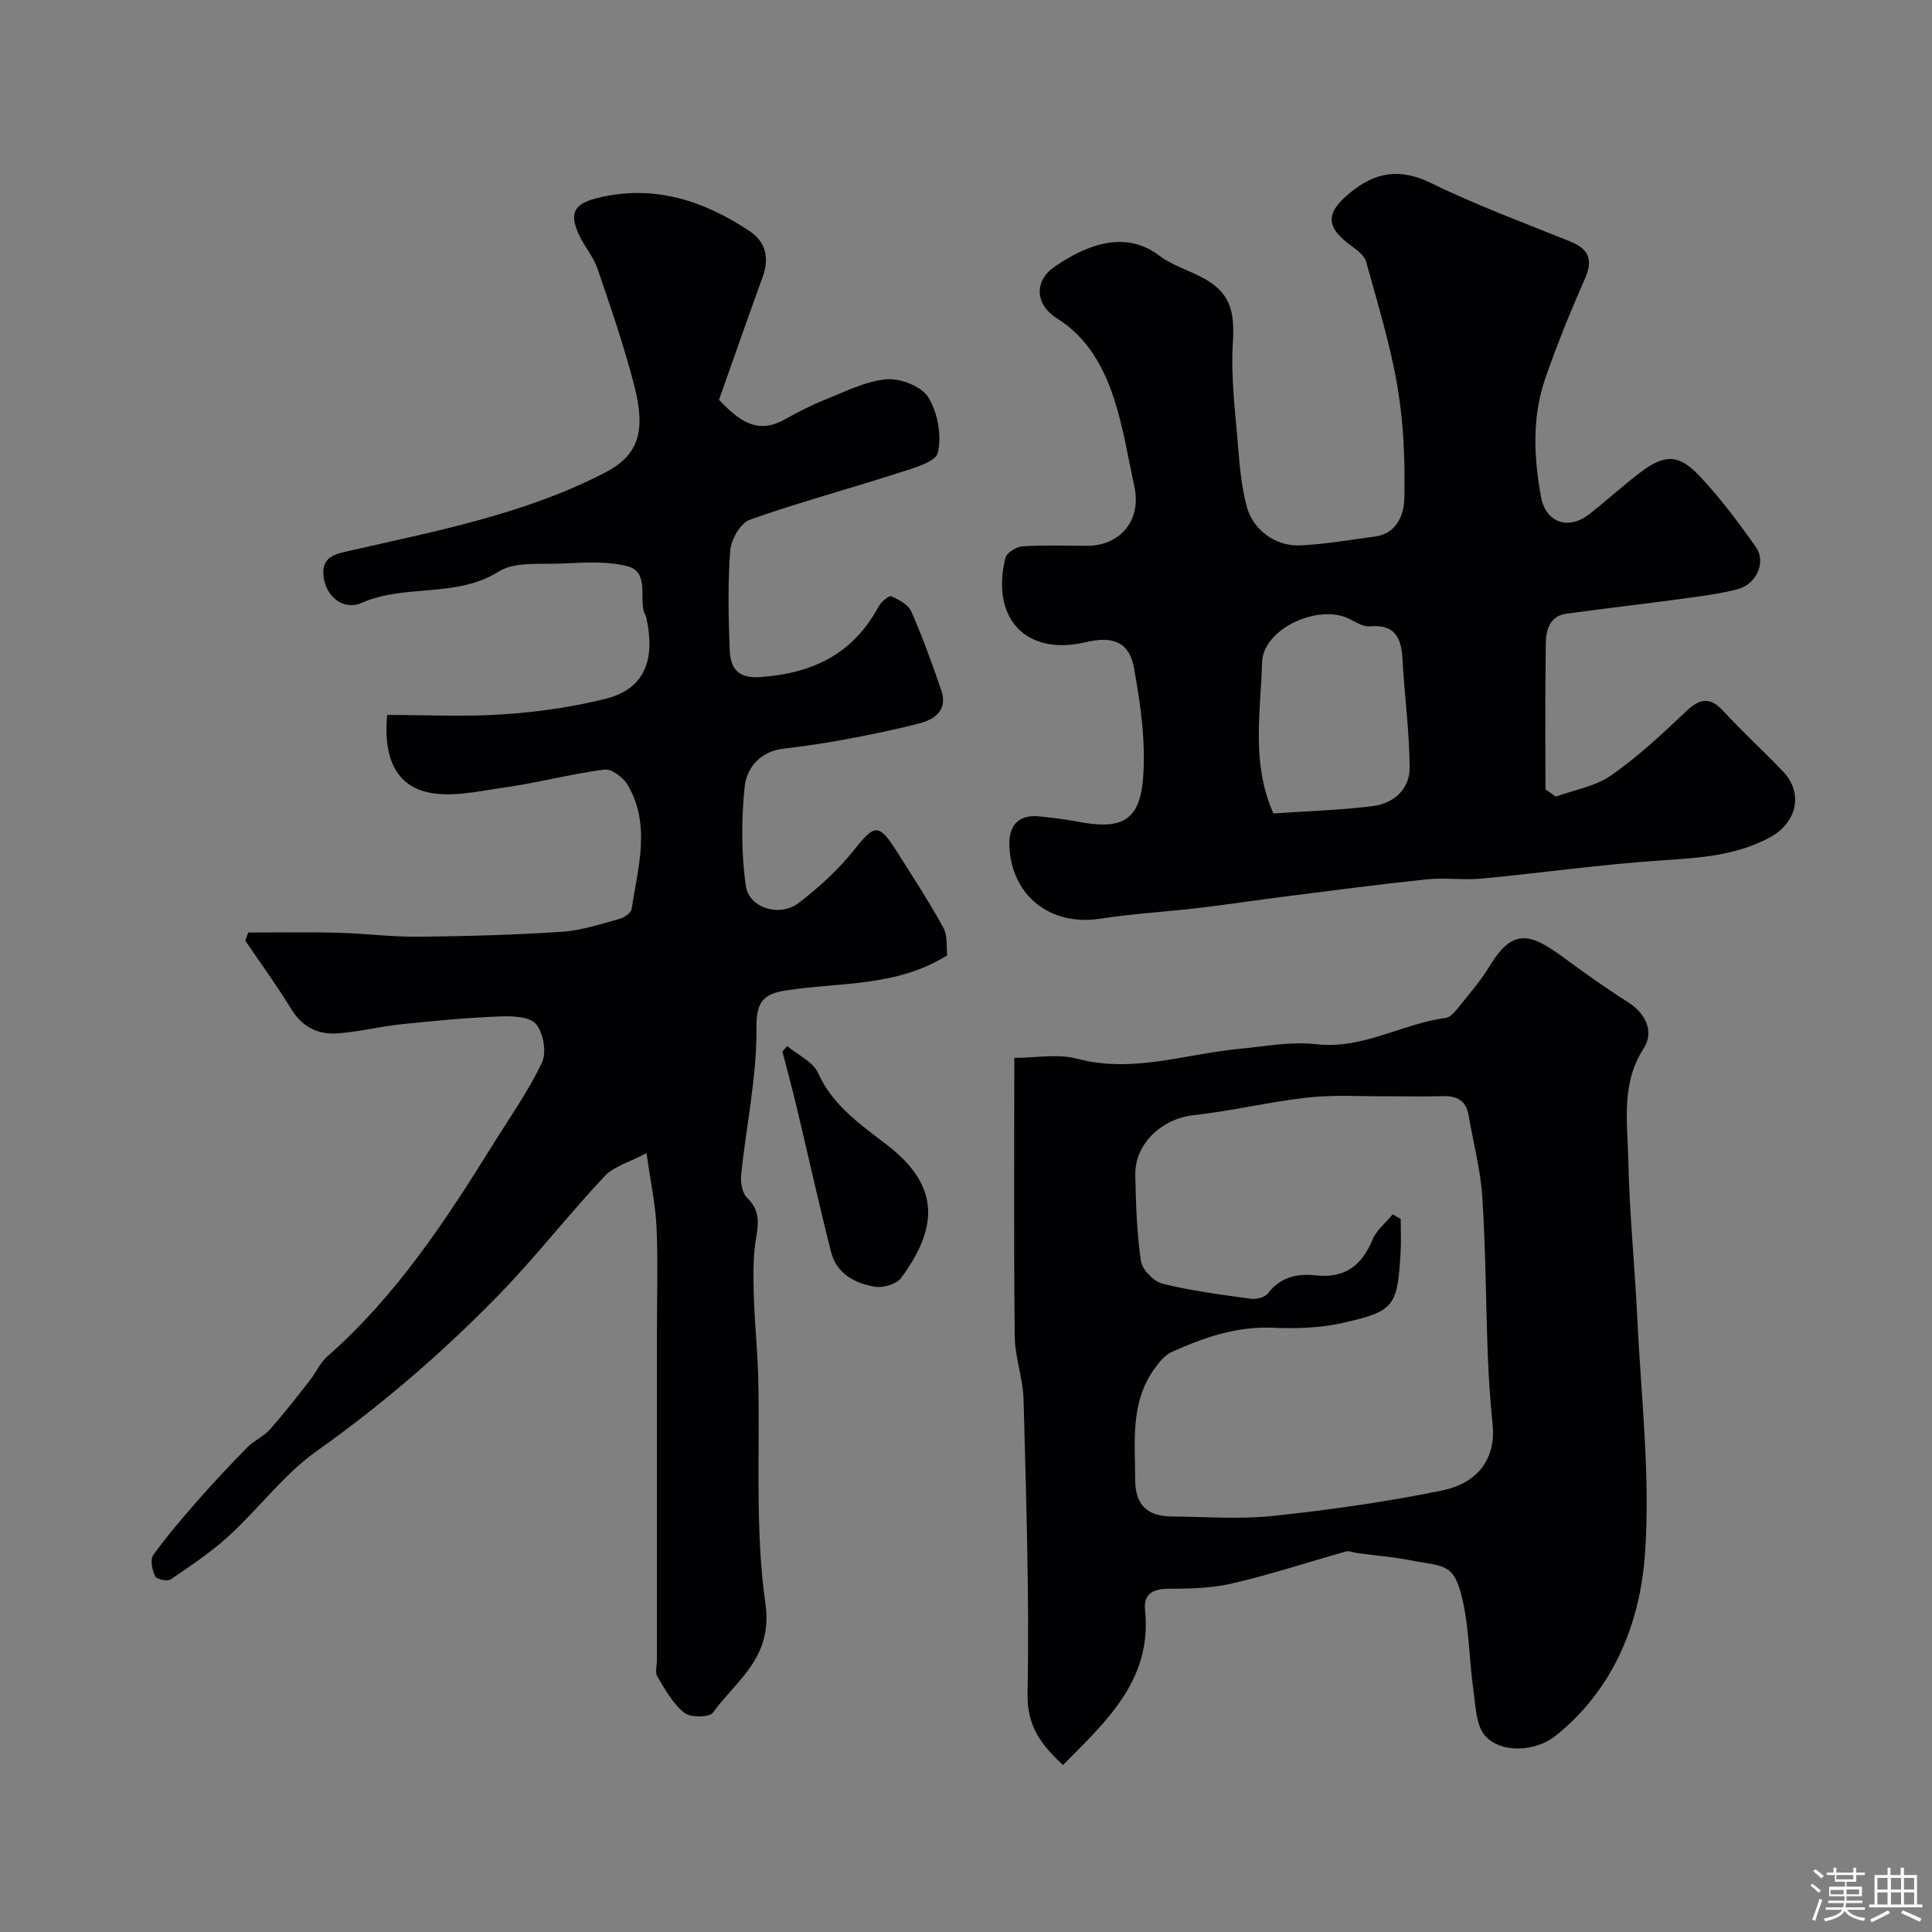
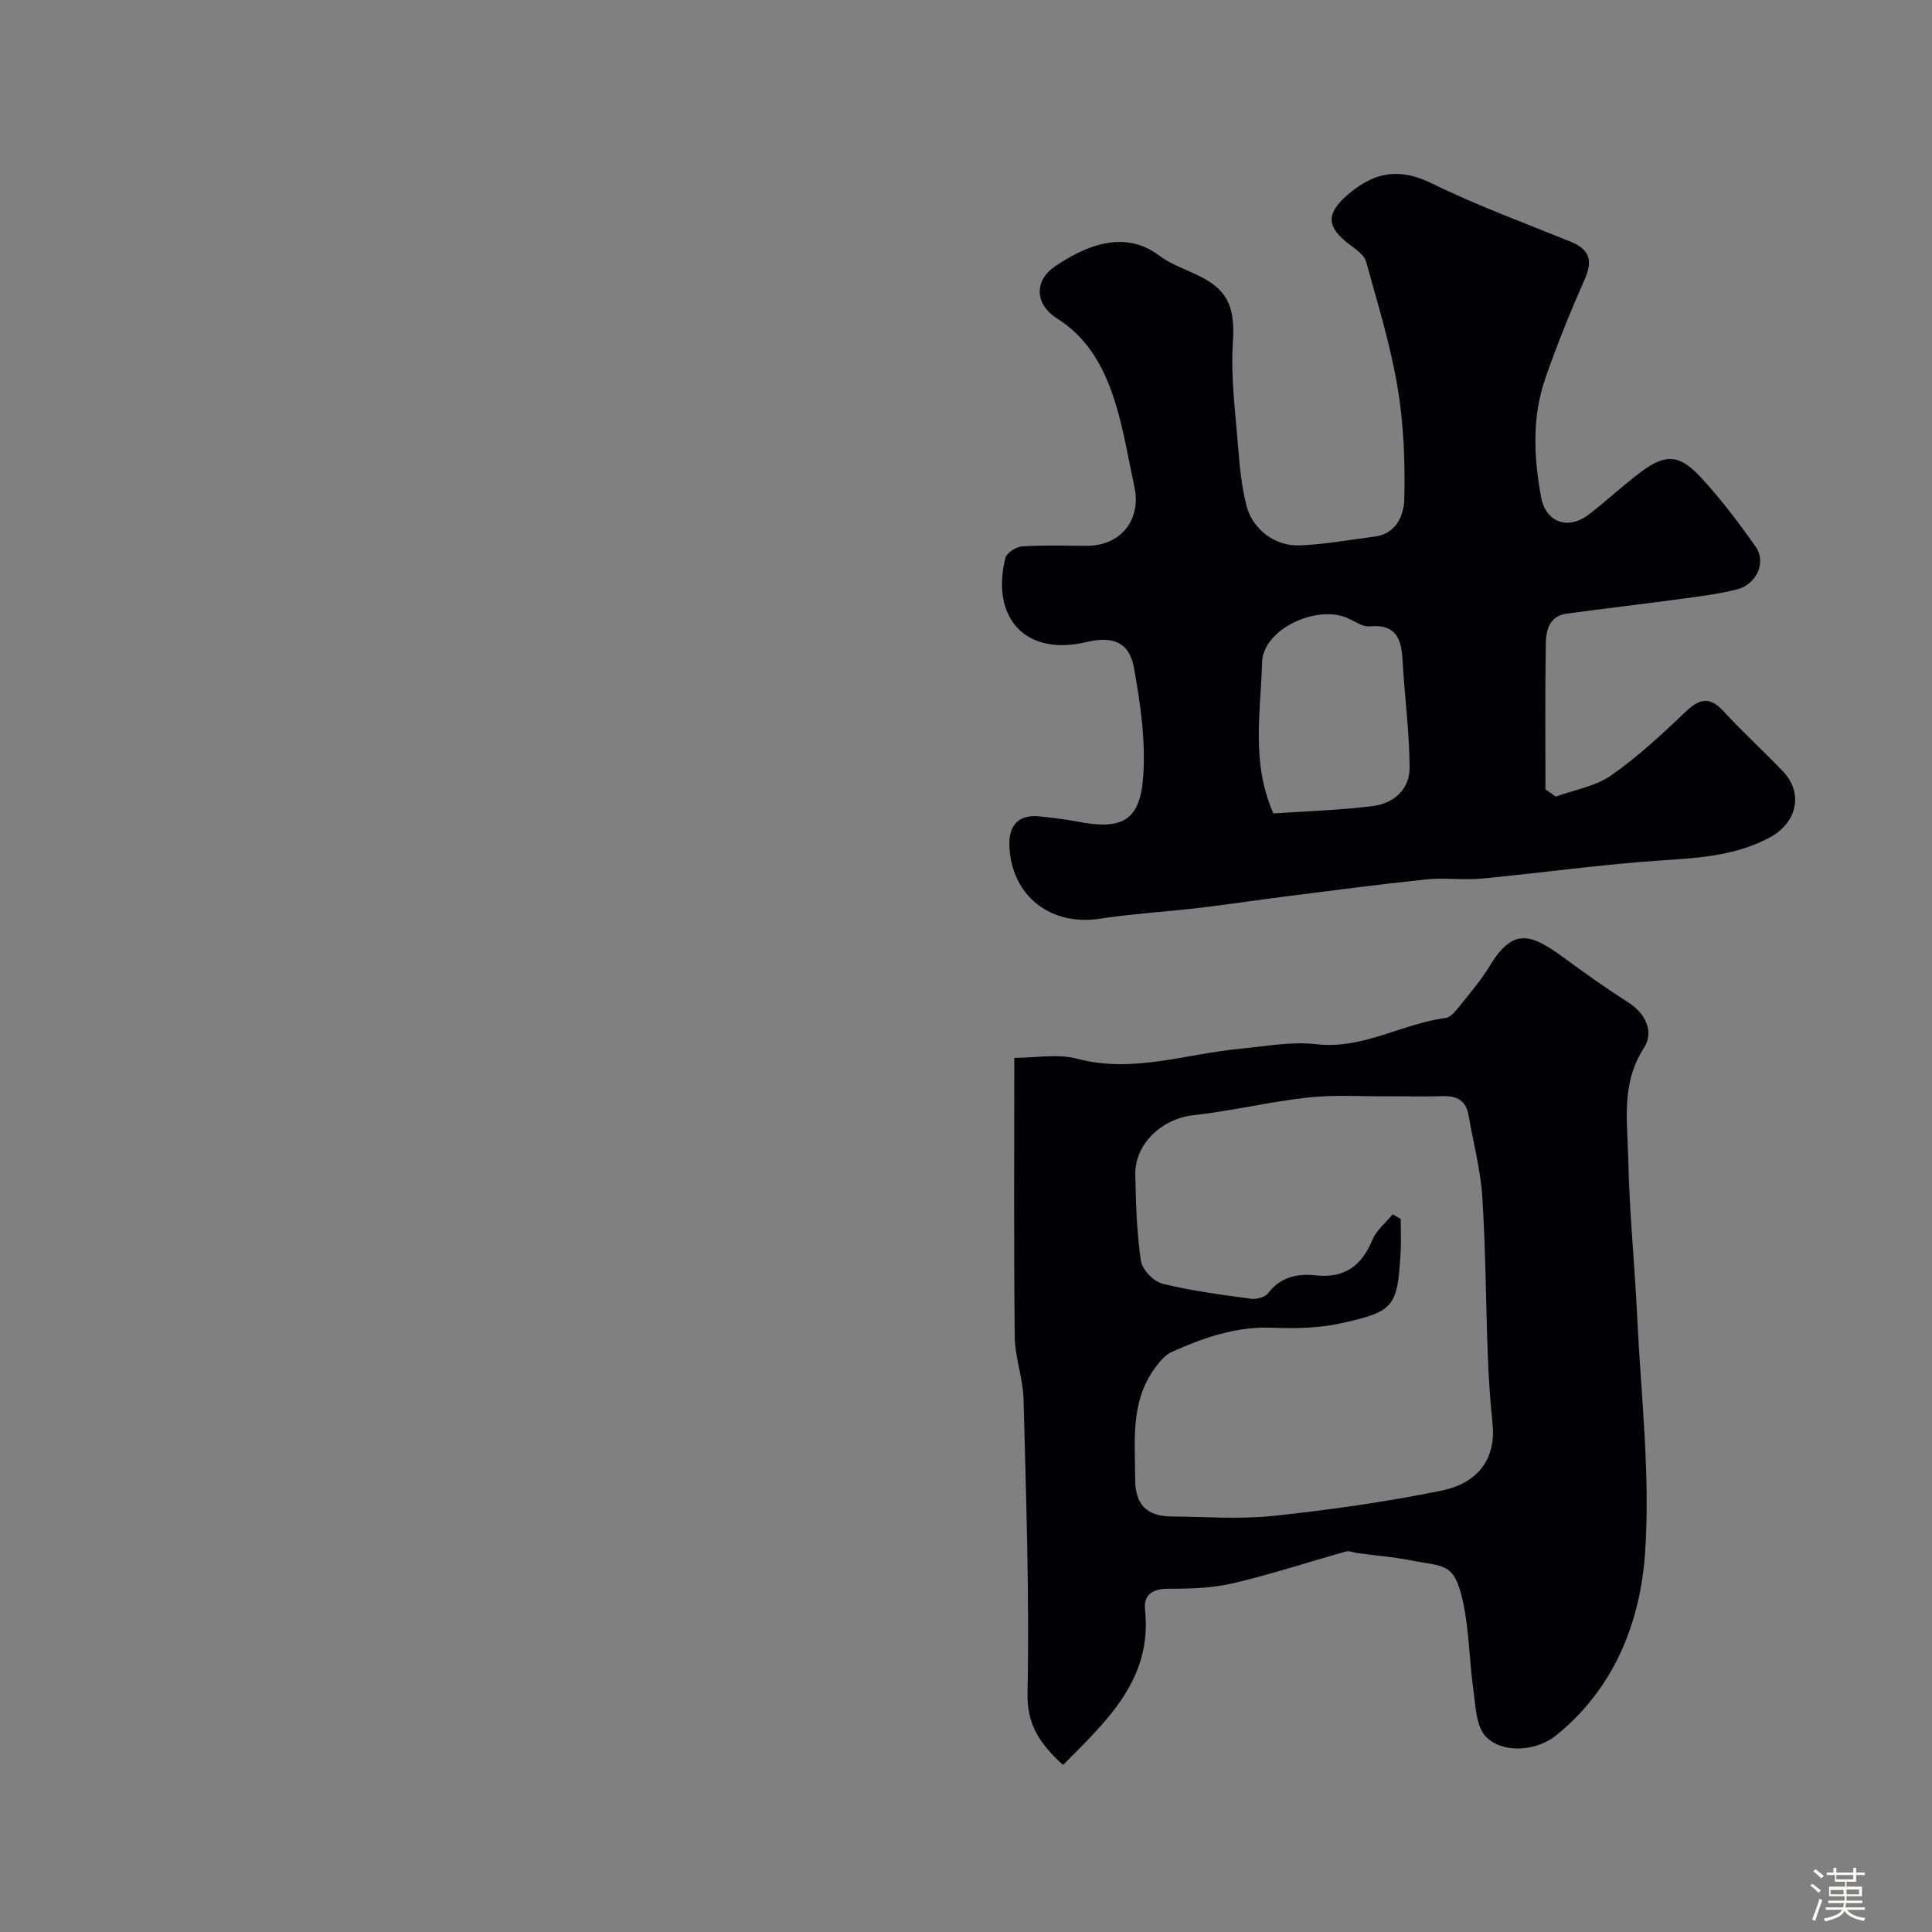
<svg xmlns="http://www.w3.org/2000/svg" enable-background="new 0 0 400 400" viewBox="0 0 400 400">
  <rect x="0" y="0" width="400" height="400" fill="#808080" stroke="none" />
  <path d="m374.8 390.4.4-.4c.7.5 1.3 1 1.8 1.4l-.5.5c-.5-.6-1.1-1.1-1.7-1.5zm1 7.3-.6-.3c.5-1.4 1.1-2.8 1.5-4.3.2.1.4.2.6.3-.5 1.3-1 2.8-1.5 4.3zm-.4-10.3.5-.4c.4.3 1 .8 1.7 1.4l-.5.5c-.5-.5-1.1-1-1.7-1.5zm2.5.3h1.7v-1h.6v1h3.5v-1h.6v1h1.8v.5h-1.8v1.4h-2v1h3.2v2h-3.2v.9h3.3v.5h-3.4c0 .3-.1.6-.1.9h4v.5h-3.7c.7.9 1.9 1.5 3.8 1.7-.1.2-.2.4-.3.6-2.1-.4-3.5-1.1-4-2.1-.4 1-1.8 1.7-4 2.2-.1-.2-.2-.4-.3-.6 2.1-.4 3.4-1 3.8-1.8h-3.4v-.5h3.6c.1-.3.1-.6.2-.9h-3.3v-.5h3.4c0-.3 0-.6 0-.9h-3.2v-2h3.3v-1h-2.1v-1.4h-1.7v-.5zm1.1 3.5v1h2.7c0-.3 0-.4 0-.4 0-.1 0-.2 0-.2 0-.1 0-.2 0-.3h-2.7zm1.2-3v.9h3.5v-.9zm4.7 3h-2.6v.6.4h2.6z" fill="#fcfbfa" />
-   <path d="m393.6 386.7h.6v1.5h2.7v6.1h1.1v.6h-11v-.6h1.1v-6.1h2.7v-1.5h.6v1.5h2.1v-1.5zm-2.7 8.8.4.6c-1.2.6-2.5 1.3-3.8 1.9-.1-.2-.2-.4-.3-.6 1.2-.6 2.5-1.2 3.7-1.9zm-2.2-6.7v2.4h2.1v-2.4zm0 3v2.5h2.1v-2.5zm2.8-3v2.4h2.1v-2.4zm0 3v2.5h2.1v-2.5zm6 6.1c-1.4-.7-2.7-1.3-3.9-1.8l.3-.6c1.5.6 2.7 1.2 3.9 1.7zm-1.2-9.1h-2.1v2.4h2.1zm-2.1 3v2.5h2.1v-2.5z" fill="#fcfbfa" />
  <g fill="#010103">
-     <path d="m133.85 238.74c-3.57 1.9-6.76 2.73-8.67 4.77-7.54 8.05-14.35 16.81-22.04 24.71-11.54 11.84-24.03 22.59-37.59 32.22-6.76 4.79-11.9 11.81-18.08 17.48-3.71 3.4-7.96 6.24-12.14 9.08-.67.46-2.91-.02-3.21-.65-.61-1.27-1.07-3.43-.4-4.37 2.86-3.99 6.07-7.73 9.32-11.43 3.3-3.75 6.72-7.39 10.22-10.95 1.36-1.38 3.32-2.18 4.59-3.61 2.87-3.23 5.52-6.66 8.2-10.06 1.31-1.66 2.2-3.76 3.75-5.12 14.14-12.44 24.37-27.92 34.18-43.72 3.5-5.64 7.38-11.11 10.22-17.07 1.01-2.12.31-6.24-1.25-8.02-1.38-1.58-5.04-1.66-7.66-1.55-6.75.27-13.49.91-20.21 1.61-4.32.45-8.58 1.51-12.9 1.88-4.16.36-7.52-1.17-9.87-5.01-2.96-4.85-6.33-9.46-9.52-14.17.2-.56.39-1.13.59-1.69 6.15 0 12.3-.12 18.44.04 5.61.14 11.21.88 16.8.83 9.94-.1 19.88-.38 29.79-1.03 3.99-.26 7.93-1.6 11.83-2.65.98-.26 2.39-1.23 2.52-2.03 1.32-8.61 4.05-17.37-.79-25.7-.9-1.55-3.35-3.39-4.85-3.2-6.92.9-13.71 2.73-20.62 3.7-5.54.78-11.6 2.27-16.67.82-6.73-1.93-8.39-8.48-7.67-15.83 8.09 0 16.08.42 23.99-.12 7.14-.49 14.35-1.49 21.28-3.24 7.92-1.99 10.43-7.91 8.31-17.09-.07-.31-.35-.58-.43-.89-.9-3.31 1.04-8.32-3.46-9.46-4.45-1.13-9.37-.71-14.06-.53-4.24.16-9.28-.4-12.54 1.64-8.86 5.56-19.32 2.5-28.37 6.49-3.72 1.64-7.28-1.22-7.86-5.22-.64-4.39 2.35-4.89 5.68-5.64 17.91-4.07 36.03-7.57 52.55-16.1 6.82-3.52 8.53-8.37 6.11-17.86-2.11-8.25-4.91-16.33-7.66-24.4-.83-2.43-2.65-4.5-3.76-6.85-2.17-4.57-1.15-6.54 3.72-7.75 11.64-2.88 21.96.49 31.54 6.85 3.32 2.2 4.13 5.55 2.72 9.43-3.1 8.55-6.1 17.13-9.06 25.5 3.93 4.09 7.74 7.3 13.47 4.13 2.7-1.49 5.44-2.94 8.29-4.08 4.22-1.68 8.48-3.89 12.87-4.3 2.87-.27 7.3 1.45 8.7 3.72 1.95 3.16 2.81 7.92 1.98 11.49-.46 1.96-5.24 3.24-8.26 4.21-10.2 3.29-20.57 6.07-30.65 9.65-1.93.68-3.89 4.06-4.07 6.34-.53 6.79-.37 13.66-.12 20.48.14 3.71 1.43 6.11 6.35 5.76 10.79-.76 19.19-4.77 24.45-14.56.52-.98 2.16-2.37 2.68-2.15 1.58.67 3.52 1.74 4.15 3.18 2.33 5.32 4.31 10.8 6.19 16.3 1.32 3.86-1.12 5.9-4.36 6.76-5 1.33-10.09 2.35-15.18 3.31-4.32.81-8.67 1.47-13.04 1.97-4.86.55-7.72 3.89-8.14 7.93-.69 6.75-.7 13.73.23 20.44.65 4.67 7.06 6.59 10.98 3.57 4.19-3.22 8.23-6.89 11.5-11.02 4.09-5.16 5.04-5.5 8.53-.02 3.39 5.33 6.85 10.64 9.9 16.17.94 1.71.6 4.12.8 5.73-10.58 6.62-22.3 5.52-33.44 7.28-4.1.65-6.12 1.9-6.05 7.5.12 10.21-2.12 20.44-3.18 30.69-.16 1.56.23 3.76 1.25 4.75 2.52 2.45 2.43 4.9 1.88 8.07-.68 3.88-.61 7.93-.51 11.9.14 5.6.76 11.2.91 16.8.42 15.76-.7 31.73 1.5 47.23 1.59 11.22-5.96 15.81-10.87 22.58-.73 1.01-4.7 1.03-5.96.01-2.35-1.9-3.94-4.82-5.54-7.49-.52-.86-.09-2.28-.09-3.45 0-22.66 0-45.32 0-67.99 0-7.2.23-14.41-.08-21.59-.22-4.68-1.23-9.32-2.08-15.34z" />
    <path d="m322.1 164.93c3.84-1.4 8.18-2.1 11.42-4.36 5.53-3.85 10.54-8.51 15.44-13.18 2.86-2.72 4.96-3.29 7.84-.17 3.95 4.28 8.26 8.23 12.3 12.44 4.46 4.65 2.83 10.81-2.76 13.77-7.12 3.78-14.62 4.19-22.38 4.71-12.42.82-24.78 2.59-37.18 3.76-3.8.36-7.69-.23-11.49.17-9.87 1.03-19.7 2.34-29.55 3.58-5.85.74-11.68 1.64-17.53 2.33-6.82.8-13.7 1.19-20.48 2.23-10.3 1.58-18.4-4.81-18.75-15.17-.14-4.33 2.06-6.47 6.28-6.01 2.6.28 5.21.57 7.77 1.07 9.26 1.8 13.02-.13 13.66-9.34.52-7.42-.57-15.08-1.91-22.46-.97-5.38-4.36-6.68-9.94-5.35-12.3 2.92-19.76-4.76-16.7-17.4.26-1.06 2.22-2.34 3.46-2.43 4.48-.29 8.99-.12 13.49-.12 6.94 0 11.27-5.39 9.77-12.25-1.31-6.04-2.27-12.2-4.17-18.06-2.16-6.67-5.5-12.78-11.81-16.74-4.67-2.93-4.78-7.85-.53-10.74 5.84-3.97 14.13-7.98 21.66-2.29 2.57 1.94 5.83 2.94 8.74 4.45 5.87 3.03 6.93 6.86 6.5 13.59-.45 7.19.53 14.48 1.1 21.72.32 4.06.72 8.17 1.74 12.09 1.29 4.91 5.98 8.38 11.07 8.15 5.18-.23 10.33-1.16 15.49-1.83 4.58-.6 6.03-4.59 6.1-7.86.17-7.72-.13-15.57-1.42-23.17-1.48-8.75-4.13-17.31-6.49-25.89-.34-1.22-1.74-2.3-2.88-3.13-5.52-3.98-5.61-6.83-.58-11.02 5.27-4.4 10.39-5.31 16.93-2.11 9.34 4.58 19.15 8.18 28.81 12.1 3.85 1.56 4.75 3.77 3.02 7.7-3.01 6.83-5.84 13.76-8.26 20.82-2.72 7.95-2.31 16.19-.83 24.34.97 5.31 5.62 6.97 9.95 3.61 3.62-2.81 7-5.94 10.66-8.71 5-3.77 7.93-3.79 12.27.84 4.24 4.52 8.01 9.54 11.59 14.63 2.22 3.16.15 7.75-3.84 8.77-3.76.97-7.67 1.44-11.53 1.97-7.94 1.08-15.9 1.99-23.84 3.08-3.5.48-4.23 3.41-4.27 6.16-.16 10.07-.07 20.14-.07 30.21.74.5 1.44 1 2.13 1.5zm-58.46 3.48c6.95-.48 13.86-.66 20.69-1.54 4.23-.54 7.53-3.51 7.52-7.87-.03-7.43-1.06-14.85-1.46-22.28-.24-4.5-1.4-7.55-6.84-7.04-1.43.13-3.02-1.02-4.49-1.69-6.35-2.9-17.58 2.23-17.76 9.16-.27 10.19-2.32 20.73 2.34 31.26z" />
    <path d="m220.09 365.42c-4.73-4.35-7.49-8.2-7.35-14.9.4-20.24-.3-40.51-.82-60.76-.11-4.37-1.78-8.7-1.83-13.06-.21-19.01-.09-38.02-.09-57.68 4.5 0 8.99-.89 12.96.17 11.59 3.08 22.52-1 33.73-2.05 5.26-.5 10.64-1.55 15.81-.95 9.66 1.12 17.75-4.25 26.79-5.43 1.2-.16 2.34-1.77 3.26-2.91 2.05-2.54 4.19-5.06 5.87-7.84 4.9-8.12 8.6-6.68 15.45-1.66 4.33 3.18 8.71 6.31 13.24 9.18 3.53 2.23 5.46 6.04 3.2 9.52-4.74 7.31-3.35 15.29-3.19 23.05.22 10.87 1.33 21.72 1.85 32.59.77 16.34 2.76 32.79 1.61 49.01-1.02 14.34-6.47 28.03-18.5 37.67-3.99 3.2-11.01 3.77-14.48.14-2-2.09-2.08-6.25-2.54-9.54-.87-6.15-.87-12.47-2.2-18.5-1.79-8.09-3.92-7.05-10.69-8.4-3.67-.73-7.44-1.02-11.16-1.52-.78-.11-1.64-.52-2.33-.33-7.8 2.18-15.5 4.73-23.37 6.57-4.29 1.01-8.85 1.16-13.28 1.14-3.34-.02-5.3 1.12-4.96 4.39 1.5 14.38-7.84 22.88-16.98 32.1zm68.25-114c.55.32 1.1.64 1.66.95 0 2.32.12 4.64-.02 6.95-.66 11.22-1.25 12.21-12.33 14.65-4.6 1.01-9.5 1.12-14.24.92-7.46-.3-14.17 2.04-20.75 4.99-1.48.66-2.72 2.2-3.71 3.59-4.98 6.98-3.93 15.07-3.92 22.93.01 5.09 2.44 7.53 7.49 7.57 7.03.06 14.13.62 21.08-.12 11.68-1.24 23.37-2.89 34.87-5.24 7.92-1.62 11.25-6.99 10.55-13.78-.49-4.75-.81-9.52-.99-14.29-.41-10.93-.43-21.89-1.14-32.8-.37-5.65-1.88-11.23-2.84-16.85-.52-3.04-2.41-4.02-5.3-3.94-3.83.11-7.67.01-11.5.03-5.49.03-11.04-.35-16.47.25-7.91.87-15.72 2.78-23.63 3.65-6.58.72-12.25 5.91-12.1 12.43.13 5.94.3 11.92 1.17 17.77.27 1.81 2.65 4.25 4.48 4.7 5.98 1.48 12.14 2.27 18.27 3.11 1.14.16 2.92-.28 3.53-1.09 2.57-3.42 6.13-4.16 9.88-3.75 6.08.67 9.55-2.03 11.8-7.42.82-1.96 2.74-3.48 4.16-5.21z" />
-     <path d="m162.98 216.58c2.2 1.84 5.35 3.25 6.41 5.6 3.07 6.84 8.93 10.74 14.4 14.98 11.44 8.86 9.93 17.64 2.81 27.39-.95 1.31-3.75 2.15-5.46 1.86-4.13-.7-7.94-2.7-9.07-7.18-2.52-9.91-4.72-19.9-7.09-29.84-.93-3.91-1.99-7.79-2.99-11.69.33-.37.66-.74.99-1.12z" />
  </g>
</svg>